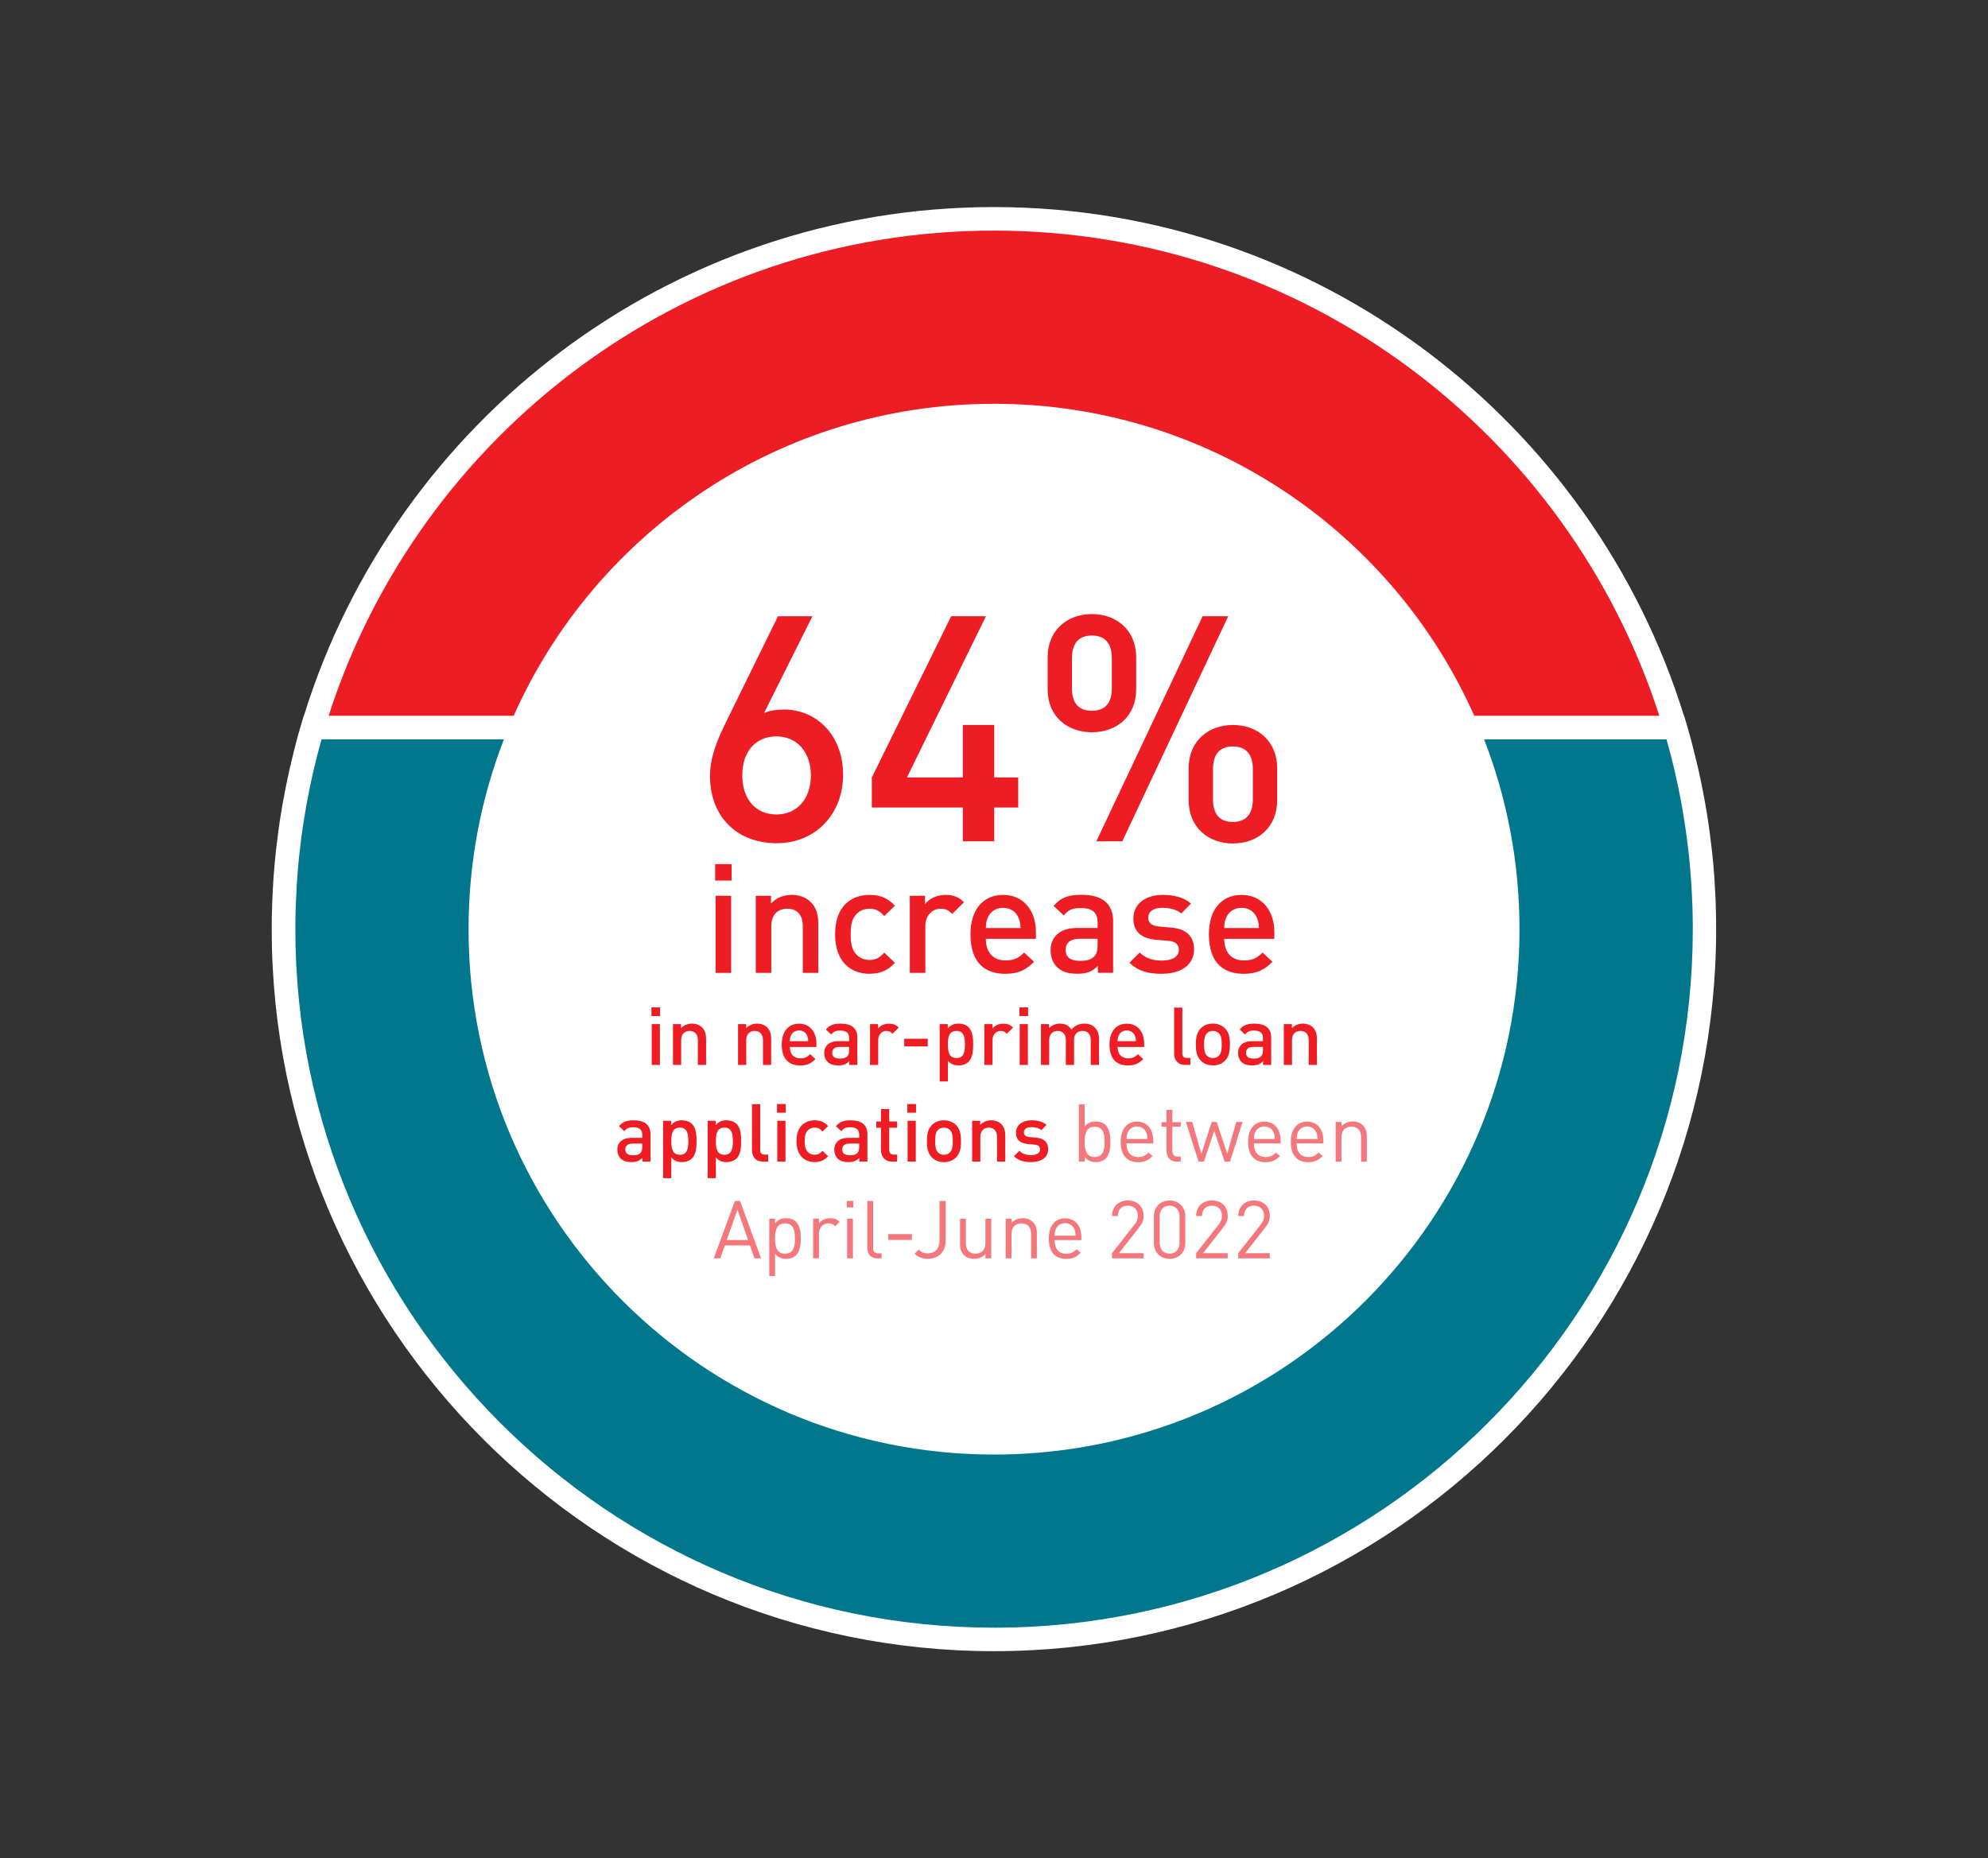
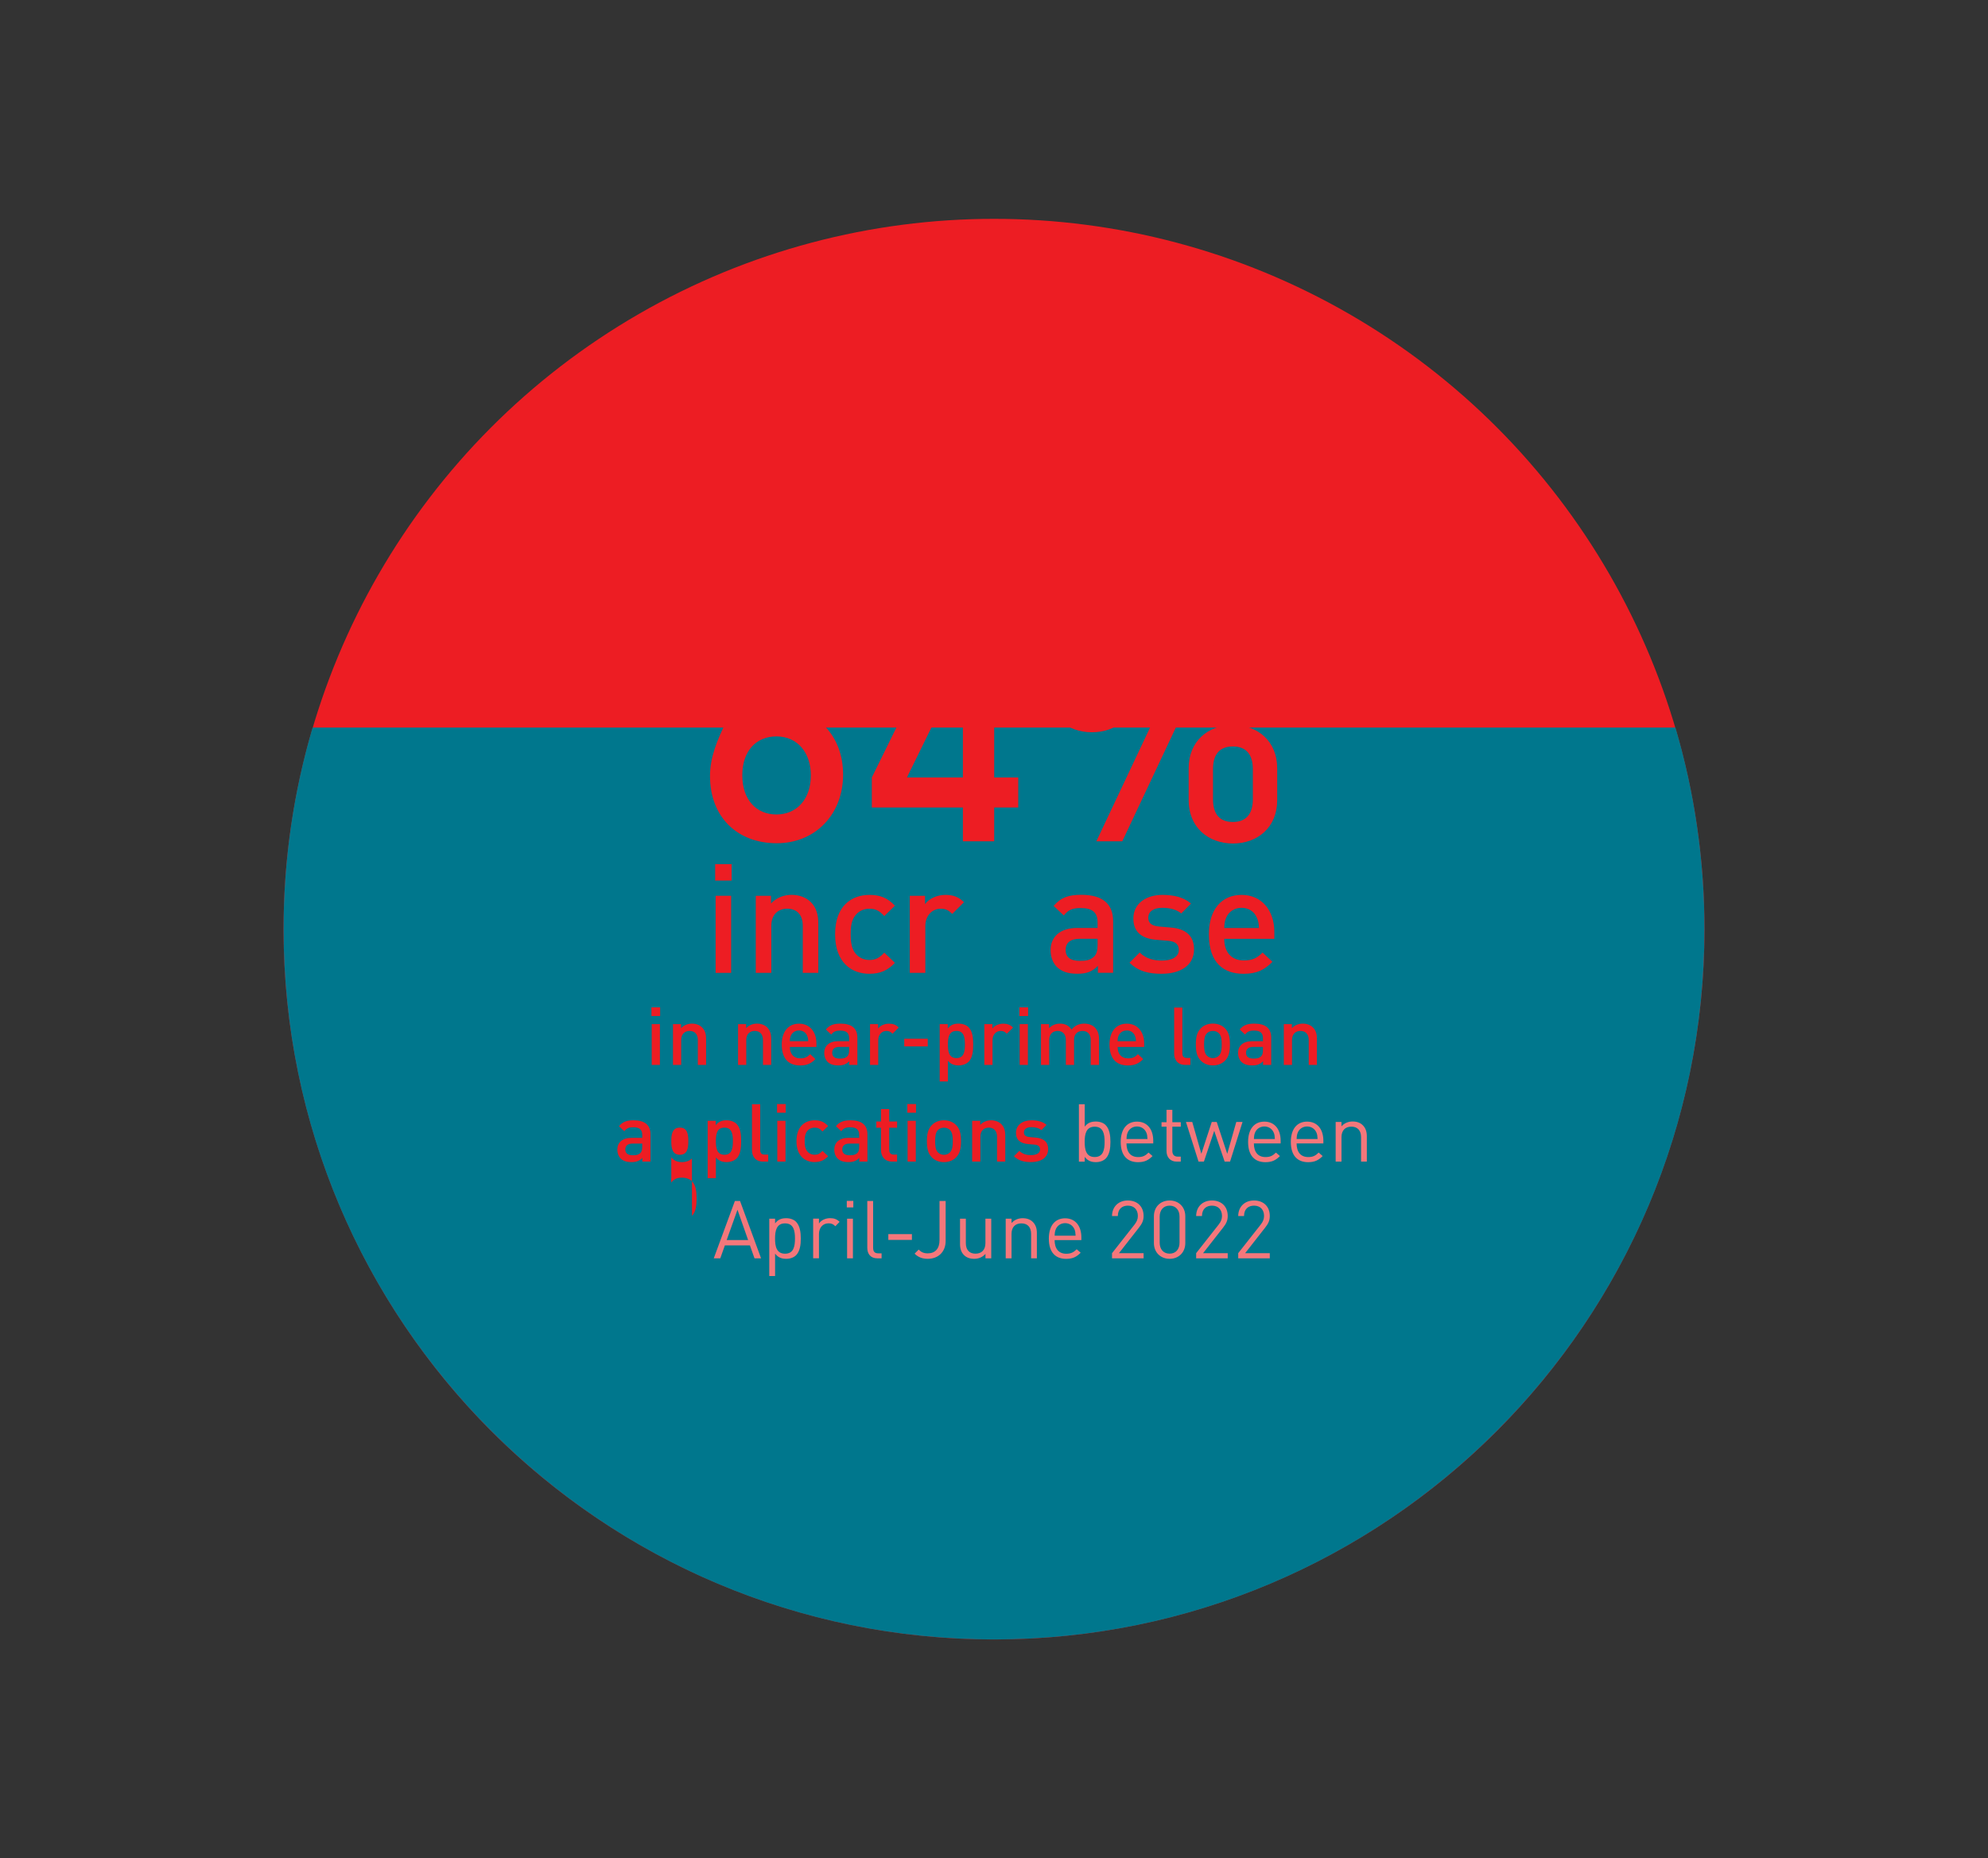
<svg xmlns="http://www.w3.org/2000/svg" id="Layer_1" viewBox="0 0 450.85 421.53">
  <rect x="0" y="0" width="450.85" height="421.53" fill="#333333" stroke="none" />
  <defs>
    <style>.cls-1{fill:#f4777b;}.cls-2{fill:#00778d;}.cls-3{fill:#fff;}.cls-4{fill:#ed1d23;}</style>
  </defs>
  <circle class="cls-4" cx="225.43" cy="210.76" r="161.12" />
  <path class="cls-2" d="m70.89,165.04c-4.28,14.49-6.58,29.84-6.58,45.72,0,88.98,72.14,161.12,161.12,161.12s161.12-72.14,161.12-161.12c0-15.88-2.3-31.23-6.58-45.72H70.89Z" />
-   <path class="cls-3" d="m389.12,205.48c-.02-.5-.04-.99-.06-1.49-.06-1.39-.13-2.78-.22-4.16-.03-.41-.05-.83-.08-1.24-.12-1.68-.27-3.36-.45-5.03-.06-.54-.12-1.08-.19-1.62-.13-1.17-.28-2.34-.44-3.51-.09-.67-.18-1.33-.28-2-.19-1.3-.4-2.59-.63-3.87-.18-1.03-.37-2.05-.57-3.07-.15-.79-.31-1.57-.47-2.36-.2-.97-.42-1.95-.64-2.92-.11-.47-.22-.95-.34-1.42-.68-2.85-1.41-5.7-2.24-8.51l-.57-1.91h-.04c-20.69-66.76-83.02-115.4-156.49-115.4s-135.8,48.63-156.49,115.4h-.04l-.57,1.91c-.85,2.86-1.59,5.75-2.27,8.65-.1.41-.2.81-.29,1.22-.23,1-.45,2.01-.66,3.01-.15.73-.3,1.47-.44,2.21-.22,1.11-.42,2.22-.62,3.33-.21,1.23-.41,2.45-.6,3.69-.1.68-.19,1.37-.29,2.05-.16,1.15-.3,2.3-.43,3.45-.06.55-.13,1.11-.19,1.66-.17,1.66-.32,3.34-.45,5.02-.03.42-.05.84-.08,1.26-.09,1.38-.17,2.76-.22,4.15-.02.5-.04.99-.06,1.49-.06,1.75-.09,3.51-.09,5.28,0,90.31,73.47,163.79,163.79,163.79s163.79-73.48,163.79-163.79c0-1.77-.04-3.53-.09-5.28ZM225.43,52.31c70.5,0,130.38,46.28,150.88,110.06h-41.96c-18.55-41.7-60.34-70.78-108.93-70.78s-90.37,29.08-108.93,70.78h-41.96c20.5-63.77,80.38-110.06,150.88-110.06Zm0,316.9c-87.37,0-158.45-71.08-158.45-158.45,0-1.64.03-3.28.08-4.92.02-.49.04-.99.06-1.48.05-1.19.11-2.38.18-3.57.03-.51.06-1.02.1-1.53.11-1.56.24-3.13.4-4.68.04-.42.1-.84.14-1.26.13-1.15.26-2.29.41-3.43.1-.73.2-1.45.31-2.18.12-.81.25-1.62.38-2.43.13-.82.26-1.64.41-2.45.07-.4.16-.81.23-1.21.37-2.01.78-4,1.23-5.98.07-.3.13-.6.2-.89.28-1.18.56-2.36.86-3.53,0,0,0,0,0,0,.3-1.17.62-2.34.95-3.5h41.36c-5.18,13.35-8.02,27.87-8.02,43.05,0,65.81,53.35,119.17,119.17,119.17s119.17-53.35,119.17-119.17c0-15.18-2.85-29.7-8.02-43.05h41.36c.31,1.1.61,2.19.9,3.3.03.1.05.19.08.29.29,1.11.56,2.23.82,3.35.09.39.18.79.27,1.18.37,1.62.7,3.25,1.02,4.88.14.72.28,1.44.41,2.17.14.76.26,1.52.38,2.29.14.87.28,1.74.41,2.62.1.68.2,1.37.29,2.05.16,1.21.3,2.41.44,3.62.04.36.09.73.12,1.09.16,1.57.29,3.15.4,4.72.04.5.06,1,.1,1.5.07,1.2.14,2.4.18,3.6.02.49.04.98.06,1.47.05,1.64.08,3.28.08,4.92,0,87.37-71.08,158.45-158.45,158.45Z" />
  <path class="cls-4" d="m176.15,191.27c-8.82,0-15.13-5.81-15.13-15.27,0-4.16,1.58-8.1,3.8-12.55l11.61-23.66h7.81l-10.97,21.94c1.36-.57,2.94-.79,4.52-.79,7.38,0,13.41,5.81,13.41,14.77s-6.24,15.56-15.05,15.56Zm-.07-24.23c-4.59,0-7.74,3.3-7.74,8.82s3.15,8.89,7.74,8.89,7.81-3.44,7.81-8.89c0-5.02-2.94-8.82-7.81-8.82Z" />
  <path class="cls-4" d="m225.47,183.16v7.67h-7.1v-7.67h-20.65v-6.81l17.99-36.56h7.89l-17.92,36.56h12.69v-11.9h7.1v11.9h5.45v6.81h-5.45Z" />
  <path class="cls-4" d="m247.63,166.1c-5.59,0-10.04-3.58-10.04-9.75v-7.24c0-6.17,4.45-9.82,10.04-9.82s10.04,3.66,10.04,9.82v7.24c0,6.17-4.45,9.75-10.04,9.75Zm4.52-16.78c0-3.23-1.43-5.16-4.52-5.16s-4.52,1.86-4.52,5.16v6.81c0,3.3,1.43,5.09,4.52,5.09s4.52-1.86,4.52-5.09v-6.81Zm2.37,41.51h-5.88l24.09-51.04h5.81l-24.02,51.04Zm25.09.5c-5.59,0-10.04-3.66-10.04-9.82v-7.24c0-6.17,4.44-9.82,10.04-9.82s10.04,3.66,10.04,9.82v7.24c0,6.17-4.45,9.82-10.04,9.82Zm4.52-16.85c0-3.23-1.43-5.16-4.52-5.16s-4.52,1.86-4.52,5.16v6.81c0,3.3,1.43,5.16,4.52,5.16s4.52-1.94,4.52-5.16v-6.81Z" />
  <path class="cls-4" d="m147.74,230.47v-1.97h1.97v1.97h-1.97Zm.06,11.09v-9.26h1.86v9.26h-1.86Z" />
  <path class="cls-4" d="m158.26,241.56v-5.65c0-1.44-.82-2.06-1.86-2.06s-1.92.64-1.92,2.06v5.65h-1.86v-9.26h1.83v.93c.64-.69,1.53-1.04,2.47-1.04s1.74.31,2.28.84c.71.69.93,1.57.93,2.61v5.92h-1.86Z" />
  <path class="cls-4" d="m173.03,241.56v-5.65c0-1.44-.82-2.06-1.87-2.06s-1.92.64-1.92,2.06v5.65h-1.86v-9.26h1.83v.93c.64-.69,1.53-1.04,2.47-1.04s1.74.31,2.28.84c.71.69.93,1.57.93,2.61v5.92h-1.86Z" />
  <path class="cls-4" d="m179.13,237.47c0,1.59.84,2.6,2.36,2.6,1.04,0,1.59-.29,2.25-.95l1.19,1.12c-.95.95-1.85,1.44-3.47,1.44-2.32,0-4.17-1.22-4.17-4.75,0-3,1.55-4.73,3.93-4.73s3.93,1.83,3.93,4.46v.82h-6.01Zm3.91-2.56c-.29-.69-.95-1.17-1.83-1.17s-1.55.48-1.85,1.17c-.18.42-.22.69-.24,1.26h4.17c-.02-.57-.07-.84-.26-1.26Z" />
  <path class="cls-4" d="m192.6,241.56v-.84c-.68.68-1.32.95-2.47.95s-1.92-.27-2.48-.84c-.48-.49-.73-1.21-.73-1.99,0-1.55,1.08-2.67,3.2-2.67h2.45v-.66c0-1.17-.58-1.74-2.03-1.74-1.02,0-1.52.24-2.03.9l-1.22-1.15c.88-1.02,1.79-1.33,3.33-1.33,2.54,0,3.82,1.08,3.82,3.18v6.19h-1.83Zm-.04-4.09h-2.17c-1.1,0-1.66.49-1.66,1.33s.53,1.32,1.7,1.32c.71,0,1.24-.06,1.74-.53.27-.27.4-.71.4-1.37v-.75Z" />
  <path class="cls-4" d="m202.4,234.47c-.42-.42-.75-.62-1.39-.62-1,0-1.84.8-1.84,2.08v5.63h-1.86v-9.26h1.83v1.01c.48-.66,1.43-1.11,2.47-1.11.9,0,1.57.24,2.21.88l-1.41,1.41Z" />
  <path class="cls-4" d="m205.07,237.36v-1.74h5.33v1.74h-5.33Z" />
  <path class="cls-4" d="m219.65,240.85c-.51.51-1.32.82-2.25.82-.99,0-1.75-.26-2.43-1.06v4.7h-1.86v-13.01h1.83v.99c.69-.84,1.44-1.1,2.45-1.1.93,0,1.75.31,2.27.82.93.93,1.04,2.5,1.04,3.91s-.11,3-1.04,3.93Zm-2.74-7c-1.68,0-1.94,1.43-1.94,3.07s.25,3.09,1.94,3.09,1.92-1.44,1.92-3.09-.24-3.07-1.92-3.07Z" />
  <path class="cls-4" d="m228.32,234.47c-.42-.42-.75-.62-1.39-.62-1,0-1.84.8-1.84,2.08v5.63h-1.86v-9.26h1.83v1.01c.48-.66,1.43-1.11,2.47-1.11.9,0,1.57.24,2.21.88l-1.41,1.41Z" />
  <path class="cls-4" d="m231.19,230.47v-1.97h1.97v1.97h-1.97Zm.06,11.09v-9.26h1.86v9.26h-1.86Z" />
  <path class="cls-4" d="m247.36,241.56v-5.65c0-1.44-.82-2.06-1.86-2.06s-1.92.64-1.92,1.97v5.74h-1.86v-5.65c0-1.44-.82-2.06-1.86-2.06s-1.92.64-1.92,2.06v5.65h-1.86v-9.26h1.83v.93c.62-.68,1.53-1.04,2.47-1.04,1.15,0,2.05.46,2.63,1.35.75-.91,1.68-1.35,2.9-1.35.95,0,1.79.31,2.34.84.71.69.99,1.57.99,2.61v5.92h-1.86Z" />
  <path class="cls-4" d="m253.46,237.47c0,1.59.84,2.6,2.36,2.6,1.04,0,1.59-.29,2.25-.95l1.19,1.12c-.95.95-1.85,1.44-3.47,1.44-2.32,0-4.17-1.22-4.17-4.75,0-3,1.55-4.73,3.93-4.73s3.93,1.83,3.93,4.46v.82h-6.01Zm3.91-2.56c-.29-.69-.95-1.17-1.83-1.17s-1.55.48-1.85,1.17c-.18.42-.22.69-.24,1.26h4.17c-.02-.57-.07-.84-.26-1.26Z" />
  <path class="cls-4" d="m268.82,241.56c-1.77,0-2.54-1.19-2.54-2.56v-10.45h1.86v10.34c0,.71.26,1.08,1,1.08h.82v1.59h-1.15Z" />
  <path class="cls-4" d="m277.84,240.57c-.6.62-1.52,1.1-2.78,1.1s-2.16-.48-2.76-1.1c-.88-.91-1.1-2.08-1.1-3.65s.22-2.72,1.1-3.64c.6-.62,1.5-1.1,2.76-1.1s2.17.48,2.78,1.1c.88.91,1.09,2.08,1.09,3.64s-.22,2.74-1.09,3.65Zm-1.41-6.19c-.35-.35-.82-.53-1.37-.53s-1,.18-1.35.53c-.57.57-.64,1.53-.64,2.54s.07,1.97.64,2.54c.35.35.8.55,1.35.55s1.02-.2,1.37-.55c.57-.57.64-1.53.64-2.54s-.07-1.97-.64-2.54Z" />
  <path class="cls-4" d="m286.45,241.56v-.84c-.68.68-1.32.95-2.47.95s-1.92-.27-2.48-.84c-.48-.49-.73-1.21-.73-1.99,0-1.55,1.08-2.67,3.2-2.67h2.45v-.66c0-1.17-.58-1.74-2.03-1.74-1.02,0-1.52.24-2.03.9l-1.22-1.15c.88-1.02,1.79-1.33,3.33-1.33,2.54,0,3.82,1.08,3.82,3.18v6.19h-1.83Zm-.04-4.09h-2.17c-1.1,0-1.66.49-1.66,1.33s.53,1.32,1.7,1.32c.71,0,1.24-.06,1.74-.53.27-.27.4-.71.4-1.37v-.75Z" />
  <path class="cls-4" d="m296.8,241.56v-5.65c0-1.44-.82-2.06-1.87-2.06s-1.92.64-1.92,2.06v5.65h-1.86v-9.26h1.83v.93c.64-.69,1.53-1.04,2.47-1.04s1.74.31,2.28.84c.71.69.93,1.57.93,2.61v5.92h-1.86Z" />
  <path class="cls-4" d="m145.68,263.49v-.84c-.68.68-1.32.95-2.47.95s-1.92-.27-2.48-.84c-.48-.49-.73-1.21-.73-1.99,0-1.55,1.08-2.67,3.2-2.67h2.45v-.66c0-1.17-.58-1.74-2.03-1.74-1.02,0-1.52.24-2.03.9l-1.22-1.15c.88-1.02,1.79-1.33,3.33-1.33,2.54,0,3.82,1.08,3.82,3.18v6.19h-1.83Zm-.04-4.09h-2.17c-1.1,0-1.66.49-1.66,1.33s.53,1.32,1.7,1.32c.71,0,1.24-.06,1.74-.53.27-.27.4-.71.4-1.37v-.75Z" />
-   <path class="cls-4" d="m156.92,262.78c-.51.51-1.32.82-2.25.82-.99,0-1.75-.26-2.43-1.06v4.7h-1.86v-13.01h1.83v.99c.69-.84,1.44-1.1,2.45-1.1.93,0,1.75.31,2.27.82.93.93,1.04,2.5,1.04,3.91s-.11,3-1.04,3.93Zm-2.74-7c-1.68,0-1.94,1.43-1.94,3.07s.25,3.09,1.94,3.09,1.92-1.44,1.92-3.09-.24-3.07-1.92-3.07Z" />
+   <path class="cls-4" d="m156.92,262.78c-.51.51-1.32.82-2.25.82-.99,0-1.75-.26-2.43-1.06v4.7h-1.86h1.83v.99c.69-.84,1.44-1.1,2.45-1.1.93,0,1.75.31,2.27.82.93.93,1.04,2.5,1.04,3.91s-.11,3-1.04,3.93Zm-2.74-7c-1.68,0-1.94,1.43-1.94,3.07s.25,3.09,1.94,3.09,1.92-1.44,1.92-3.09-.24-3.07-1.92-3.07Z" />
  <path class="cls-4" d="m167.03,262.78c-.51.51-1.32.82-2.25.82-.99,0-1.75-.26-2.43-1.06v4.7h-1.86v-13.01h1.83v.99c.69-.84,1.44-1.1,2.45-1.1.93,0,1.75.31,2.27.82.93.93,1.04,2.5,1.04,3.91s-.11,3-1.04,3.93Zm-2.74-7c-1.68,0-1.94,1.43-1.94,3.07s.25,3.09,1.94,3.09,1.92-1.44,1.92-3.09-.24-3.07-1.92-3.07Z" />
  <path class="cls-4" d="m173.08,263.49c-1.77,0-2.54-1.19-2.54-2.56v-10.45h1.86v10.34c0,.71.26,1.08,1,1.08h.82v1.59h-1.15Z" />
  <path class="cls-4" d="m176.22,252.4v-1.97h1.97v1.97h-1.97Zm.06,11.09v-9.26h1.86v9.26h-1.86Z" />
  <path class="cls-4" d="m184.76,263.6c-2.08,0-4.13-1.28-4.13-4.75s2.05-4.73,4.13-4.73c1.28,0,2.17.36,3.05,1.3l-1.28,1.24c-.58-.64-1.04-.88-1.77-.88s-1.32.29-1.72.82c-.4.51-.55,1.17-.55,2.25s.15,1.75.55,2.26c.4.53,1,.82,1.72.82s1.19-.24,1.77-.88l1.28,1.22c-.88.93-1.77,1.32-3.05,1.32Z" />
  <path class="cls-4" d="m194.88,263.49v-.84c-.68.68-1.32.95-2.47.95s-1.92-.27-2.48-.84c-.48-.49-.73-1.21-.73-1.99,0-1.55,1.08-2.67,3.2-2.67h2.45v-.66c0-1.17-.59-1.74-2.03-1.74-1.02,0-1.52.24-2.03.9l-1.22-1.15c.88-1.02,1.79-1.33,3.33-1.33,2.54,0,3.82,1.08,3.82,3.18v6.19h-1.83Zm-.04-4.09h-2.17c-1.1,0-1.66.49-1.66,1.33s.53,1.32,1.7,1.32c.71,0,1.24-.06,1.74-.53.27-.27.4-.71.4-1.37v-.75Z" />
  <path class="cls-4" d="m202.34,263.49c-1.74,0-2.54-1.24-2.54-2.58v-5.1h-1.06v-1.42h1.06v-2.81h1.86v2.81h1.79v1.42h-1.79v5.01c0,.68.33,1.08,1.02,1.08h.77v1.59h-1.11Z" />
  <path class="cls-4" d="m205.77,252.4v-1.97h1.97v1.97h-1.97Zm.06,11.09v-9.26h1.86v9.26h-1.86Z" />
  <path class="cls-4" d="m216.85,262.51c-.6.62-1.52,1.1-2.78,1.1s-2.16-.48-2.76-1.1c-.88-.91-1.1-2.08-1.1-3.65s.22-2.72,1.1-3.64c.6-.62,1.5-1.1,2.76-1.1s2.17.48,2.78,1.1c.88.91,1.09,2.08,1.09,3.64s-.22,2.74-1.09,3.65Zm-1.41-6.19c-.35-.35-.82-.53-1.37-.53s-1,.18-1.35.53c-.57.57-.64,1.53-.64,2.54s.07,1.97.64,2.54c.35.35.8.55,1.35.55s1.02-.2,1.37-.55c.57-.57.64-1.53.64-2.54s-.07-1.97-.64-2.54Z" />
  <path class="cls-4" d="m226.11,263.49v-5.65c0-1.44-.82-2.06-1.86-2.06s-1.92.64-1.92,2.06v5.65h-1.86v-9.26h1.83v.93c.64-.69,1.53-1.04,2.47-1.04s1.74.31,2.28.84c.71.69.93,1.57.93,2.61v5.92h-1.86Z" />
  <path class="cls-4" d="m233.84,263.6c-1.52,0-2.8-.26-3.89-1.33l1.22-1.22c.75.77,1.75.97,2.67.97,1.13,0,2.03-.4,2.03-1.28,0-.62-.35-1.02-1.24-1.1l-1.48-.13c-1.74-.15-2.74-.93-2.74-2.56,0-1.81,1.55-2.83,3.49-2.83,1.39,0,2.58.29,3.44,1.04l-1.17,1.19c-.59-.49-1.41-.68-2.28-.68-1.12,0-1.68.49-1.68,1.19,0,.55.29.97,1.28,1.06l1.46.13c1.74.15,2.76.97,2.76,2.61,0,1.94-1.64,2.94-3.86,2.94Z" />
  <path class="cls-1" d="m250.73,262.82c-.48.48-1.28.79-2.19.79-.99,0-1.81-.24-2.54-1.19v1.08h-1.32v-13.01h1.32v5.06c.73-.93,1.55-1.15,2.54-1.15.91,0,1.72.31,2.19.79.91.91,1.1,2.41,1.1,3.82s-.18,2.9-1.1,3.82Zm-2.47-7.25c-1.95,0-2.27,1.68-2.27,3.44s.31,3.44,2.27,3.44,2.25-1.68,2.25-3.44-.29-3.44-2.25-3.44Z" />
  <path class="cls-1" d="m255.47,259.35c0,1.97.93,3.11,2.65,3.11,1.04,0,1.64-.31,2.36-1.02l.9.79c-.91.91-1.75,1.39-3.29,1.39-2.38,0-3.93-1.43-3.93-4.6,0-2.91,1.41-4.6,3.69-4.6s3.69,1.68,3.69,4.35v.6h-6.07Zm4.48-2.48c-.35-.82-1.15-1.35-2.1-1.35s-1.75.53-2.1,1.35c-.2.49-.24.77-.27,1.5h4.75c-.04-.73-.07-1-.27-1.5Z" />
  <path class="cls-1" d="m266.85,263.49c-1.54,0-2.3-1.08-2.3-2.41v-5.52h-1.13v-1.01h1.13v-2.81h1.32v2.81h1.92v1.01h-1.92v5.48c0,.82.38,1.32,1.22,1.32h.69v1.13h-.93Z" />
  <path class="cls-1" d="m278.95,263.49h-1.22l-2.36-6.98-2.34,6.98h-1.22l-2.85-8.99h1.43l2.06,7.22,2.36-7.22h1.13l2.38,7.22,2.05-7.22h1.42l-2.83,8.99Z" />
  <path class="cls-1" d="m284.36,259.35c0,1.97.93,3.11,2.65,3.11,1.04,0,1.64-.31,2.36-1.02l.9.79c-.91.91-1.75,1.39-3.29,1.39-2.38,0-3.93-1.43-3.93-4.6,0-2.91,1.41-4.6,3.69-4.6s3.69,1.68,3.69,4.35v.6h-6.07Zm4.48-2.48c-.35-.82-1.15-1.35-2.1-1.35s-1.75.53-2.1,1.35c-.2.49-.24.77-.27,1.5h4.75c-.04-.73-.07-1-.27-1.5Z" />
  <path class="cls-1" d="m294.05,259.35c0,1.97.93,3.11,2.65,3.11,1.04,0,1.64-.31,2.36-1.02l.9.79c-.91.91-1.75,1.39-3.29,1.39-2.38,0-3.93-1.43-3.93-4.6,0-2.91,1.41-4.6,3.69-4.6s3.69,1.68,3.69,4.35v.6h-6.07Zm4.48-2.48c-.35-.82-1.15-1.35-2.1-1.35s-1.75.53-2.1,1.35c-.2.49-.24.77-.27,1.5h4.75c-.04-.73-.07-1-.27-1.5Z" />
  <path class="cls-1" d="m308.67,263.49v-5.54c0-1.59-.86-2.39-2.21-2.39s-2.23.82-2.23,2.39v5.54h-1.32v-8.99h1.32v.99c.64-.73,1.52-1.1,2.52-1.1s1.75.29,2.3.84c.64.62.93,1.46.93,2.5v5.76h-1.32Z" />
  <path class="cls-1" d="m171.11,285.43l-1.04-2.94h-5.68l-1.04,2.94h-1.48l4.79-13.01h1.17l4.77,13.01h-1.48Zm-3.86-11.02l-2.45,6.87h4.86l-2.41-6.87Z" />
  <path class="cls-1" d="m180.51,284.75c-.48.48-1.28.79-2.19.79-.99,0-1.81-.24-2.54-1.17v5.08h-1.32v-13.01h1.32v1.06c.73-.95,1.55-1.17,2.54-1.17.91,0,1.72.31,2.19.79.91.91,1.1,2.41,1.1,3.82s-.18,2.9-1.1,3.82Zm-2.47-7.25c-1.95,0-2.27,1.68-2.27,3.44s.31,3.44,2.27,3.44,2.25-1.68,2.25-3.44-.29-3.44-2.25-3.44Z" />
  <path class="cls-1" d="m189.44,278.15c-.49-.49-.86-.66-1.55-.66-1.32,0-2.16,1.04-2.16,2.41v5.52h-1.32v-8.99h1.32v1.1c.49-.75,1.48-1.21,2.52-1.21.86,0,1.52.2,2.16.84l-.97.99Z" />
  <path class="cls-1" d="m192.04,273.88v-1.48h1.48v1.48h-1.48Zm.07,11.55v-8.99h1.32v8.99h-1.32Z" />
  <path class="cls-1" d="m198.98,285.43c-1.57,0-2.29-1.02-2.29-2.39v-10.62h1.32v10.56c0,.88.29,1.32,1.21,1.32h.71v1.13h-.95Z" />
  <path class="cls-1" d="m210.4,285.54c-1.24,0-2.17-.37-2.98-1.17l.93-.93c.48.48.97.86,2.05.86,1.7,0,2.67-1.08,2.67-3v-8.88h1.39v9.06c0,2.5-1.68,4.06-4.06,4.06Z" />
  <path class="cls-1" d="m223.49,285.43v-1.01c-.64.73-1.54,1.12-2.54,1.12s-1.77-.29-2.32-.84c-.64-.62-.91-1.48-.91-2.52v-5.74h1.32v5.54c0,1.59.84,2.39,2.19,2.39s2.25-.82,2.25-2.39v-5.54h1.32v8.99h-1.3Z" />
  <path class="cls-1" d="m233.84,285.43v-5.54c0-1.59-.86-2.39-2.21-2.39s-2.23.82-2.23,2.39v5.54h-1.32v-8.99h1.32v.99c.64-.73,1.52-1.1,2.52-1.1s1.75.29,2.3.84c.64.62.93,1.46.93,2.5v5.76h-1.32Z" />
  <path class="cls-1" d="m239.17,281.28c0,1.97.93,3.11,2.65,3.11,1.04,0,1.64-.31,2.36-1.02l.9.79c-.91.91-1.75,1.39-3.29,1.39-2.38,0-3.93-1.43-3.93-4.6,0-2.91,1.41-4.6,3.69-4.6s3.69,1.68,3.69,4.35v.6h-6.07Zm4.48-2.48c-.35-.82-1.15-1.35-2.1-1.35s-1.75.53-2.1,1.35c-.2.49-.24.77-.27,1.5h4.75c-.04-.73-.07-1-.27-1.5Z" />
  <path class="cls-1" d="m252.19,285.43v-1.17l5.13-6.52c.49-.64.73-1.21.73-1.92,0-1.41-.84-2.34-2.27-2.34-1.21,0-2.27.68-2.27,2.36h-1.32c0-2.05,1.41-3.53,3.58-3.53s3.58,1.37,3.58,3.51c0,1.04-.33,1.72-1.04,2.63l-4.55,5.81h5.59v1.17h-7.18Z" />
  <path class="cls-1" d="m265.25,285.54c-2.03,0-3.56-1.43-3.56-3.58v-6.07c0-2.16,1.53-3.58,3.56-3.58s3.56,1.43,3.56,3.58v6.07c0,2.16-1.53,3.58-3.56,3.58Zm2.25-9.58c0-1.42-.8-2.48-2.25-2.48s-2.25,1.06-2.25,2.48v5.92c0,1.43.8,2.49,2.25,2.49s2.25-1.06,2.25-2.49v-5.92Z" />
  <path class="cls-1" d="m271.27,285.43v-1.17l5.13-6.52c.49-.64.73-1.21.73-1.92,0-1.41-.84-2.34-2.27-2.34-1.21,0-2.27.68-2.27,2.36h-1.32c0-2.05,1.41-3.53,3.58-3.53s3.58,1.37,3.58,3.51c0,1.04-.33,1.72-1.04,2.63l-4.55,5.81h5.59v1.17h-7.18Z" />
  <path class="cls-1" d="m280.81,285.43v-1.17l5.13-6.52c.49-.64.73-1.21.73-1.92,0-1.41-.84-2.34-2.27-2.34-1.21,0-2.27.68-2.27,2.36h-1.32c0-2.05,1.41-3.53,3.58-3.53s3.58,1.37,3.58,3.51c0,1.04-.33,1.72-1.04,2.63l-4.55,5.81h5.59v1.17h-7.18Z" />
  <path class="cls-4" d="m162.19,199.74v-3.73h3.73v3.73h-3.73Zm.1,20.94v-17.49h3.52v17.49h-3.52Z" />
  <path class="cls-4" d="m182.06,220.68v-10.66c0-2.73-1.55-3.9-3.52-3.9s-3.62,1.21-3.62,3.9v10.66h-3.52v-17.49h3.45v1.76c1.21-1.31,2.9-1.97,4.66-1.97s3.28.59,4.31,1.59c1.35,1.31,1.76,2.97,1.76,4.93v11.18h-3.52Z" />
  <path class="cls-4" d="m197.19,220.89c-3.93,0-7.8-2.41-7.8-8.97s3.86-8.93,7.8-8.93c2.41,0,4.11.69,5.76,2.45l-2.41,2.35c-1.1-1.21-1.97-1.66-3.35-1.66s-2.48.55-3.24,1.55c-.76.97-1.03,2.21-1.03,4.24s.28,3.31,1.03,4.28c.76,1,1.9,1.55,3.24,1.55s2.24-.45,3.35-1.66l2.41,2.31c-1.66,1.76-3.35,2.48-5.76,2.48Z" />
  <path class="cls-4" d="m215.95,207.3c-.79-.79-1.41-1.17-2.62-1.17-1.9,0-3.48,1.52-3.48,3.93v10.62h-3.52v-17.49h3.45v1.9c.9-1.24,2.69-2.1,4.66-2.1,1.69,0,2.97.45,4.17,1.66l-2.66,2.66Z" />
-   <path class="cls-4" d="m223.57,212.96c0,3,1.59,4.9,4.45,4.9,1.96,0,3-.55,4.24-1.79l2.24,2.1c-1.79,1.79-3.48,2.72-6.55,2.72-4.38,0-7.86-2.31-7.86-8.97,0-5.66,2.93-8.93,7.42-8.93s7.42,3.45,7.42,8.42v1.55h-11.35Zm7.38-4.83c-.55-1.31-1.79-2.21-3.45-2.21s-2.93.9-3.48,2.21c-.34.79-.41,1.31-.45,2.38h7.87c-.03-1.07-.14-1.59-.48-2.38Z" />
  <path class="cls-4" d="m248.99,220.68v-1.59c-1.28,1.28-2.48,1.79-4.66,1.79s-3.62-.52-4.69-1.59c-.9-.93-1.38-2.28-1.38-3.76,0-2.93,2.03-5.04,6.04-5.04h4.62v-1.24c0-2.21-1.1-3.28-3.83-3.28-1.93,0-2.86.45-3.83,1.69l-2.31-2.17c1.66-1.93,3.38-2.52,6.28-2.52,4.8,0,7.21,2.03,7.21,6v11.69h-3.45Zm-.07-7.73h-4.11c-2.07,0-3.14.93-3.14,2.52s1,2.48,3.21,2.48c1.35,0,2.34-.1,3.28-1,.52-.52.76-1.35.76-2.59v-1.41Z" />
  <path class="cls-4" d="m263.51,220.89c-2.86,0-5.28-.48-7.35-2.52l2.31-2.31c1.42,1.45,3.31,1.83,5.04,1.83,2.14,0,3.83-.76,3.83-2.41,0-1.17-.66-1.93-2.35-2.07l-2.79-.24c-3.28-.28-5.17-1.76-5.17-4.83,0-3.41,2.93-5.35,6.59-5.35,2.62,0,4.86.55,6.48,1.97l-2.21,2.24c-1.1-.93-2.66-1.28-4.31-1.28-2.1,0-3.17.93-3.17,2.24,0,1.04.55,1.83,2.41,2l2.76.24c3.28.28,5.21,1.83,5.21,4.93,0,3.66-3.1,5.55-7.28,5.55Z" />
  <path class="cls-4" d="m277.64,212.96c0,3,1.59,4.9,4.45,4.9,1.96,0,3-.55,4.24-1.79l2.24,2.1c-1.79,1.79-3.48,2.72-6.55,2.72-4.38,0-7.86-2.31-7.86-8.97,0-5.66,2.93-8.93,7.42-8.93s7.42,3.45,7.42,8.42v1.55h-11.35Zm7.38-4.83c-.55-1.31-1.79-2.21-3.45-2.21s-2.93.9-3.48,2.21c-.34.79-.41,1.31-.45,2.38h7.87c-.03-1.07-.14-1.59-.48-2.38Z" />
  <path class="cls-1" d="m201.46,281.25v-1.31h5.35v1.31h-5.35Z" />
</svg>